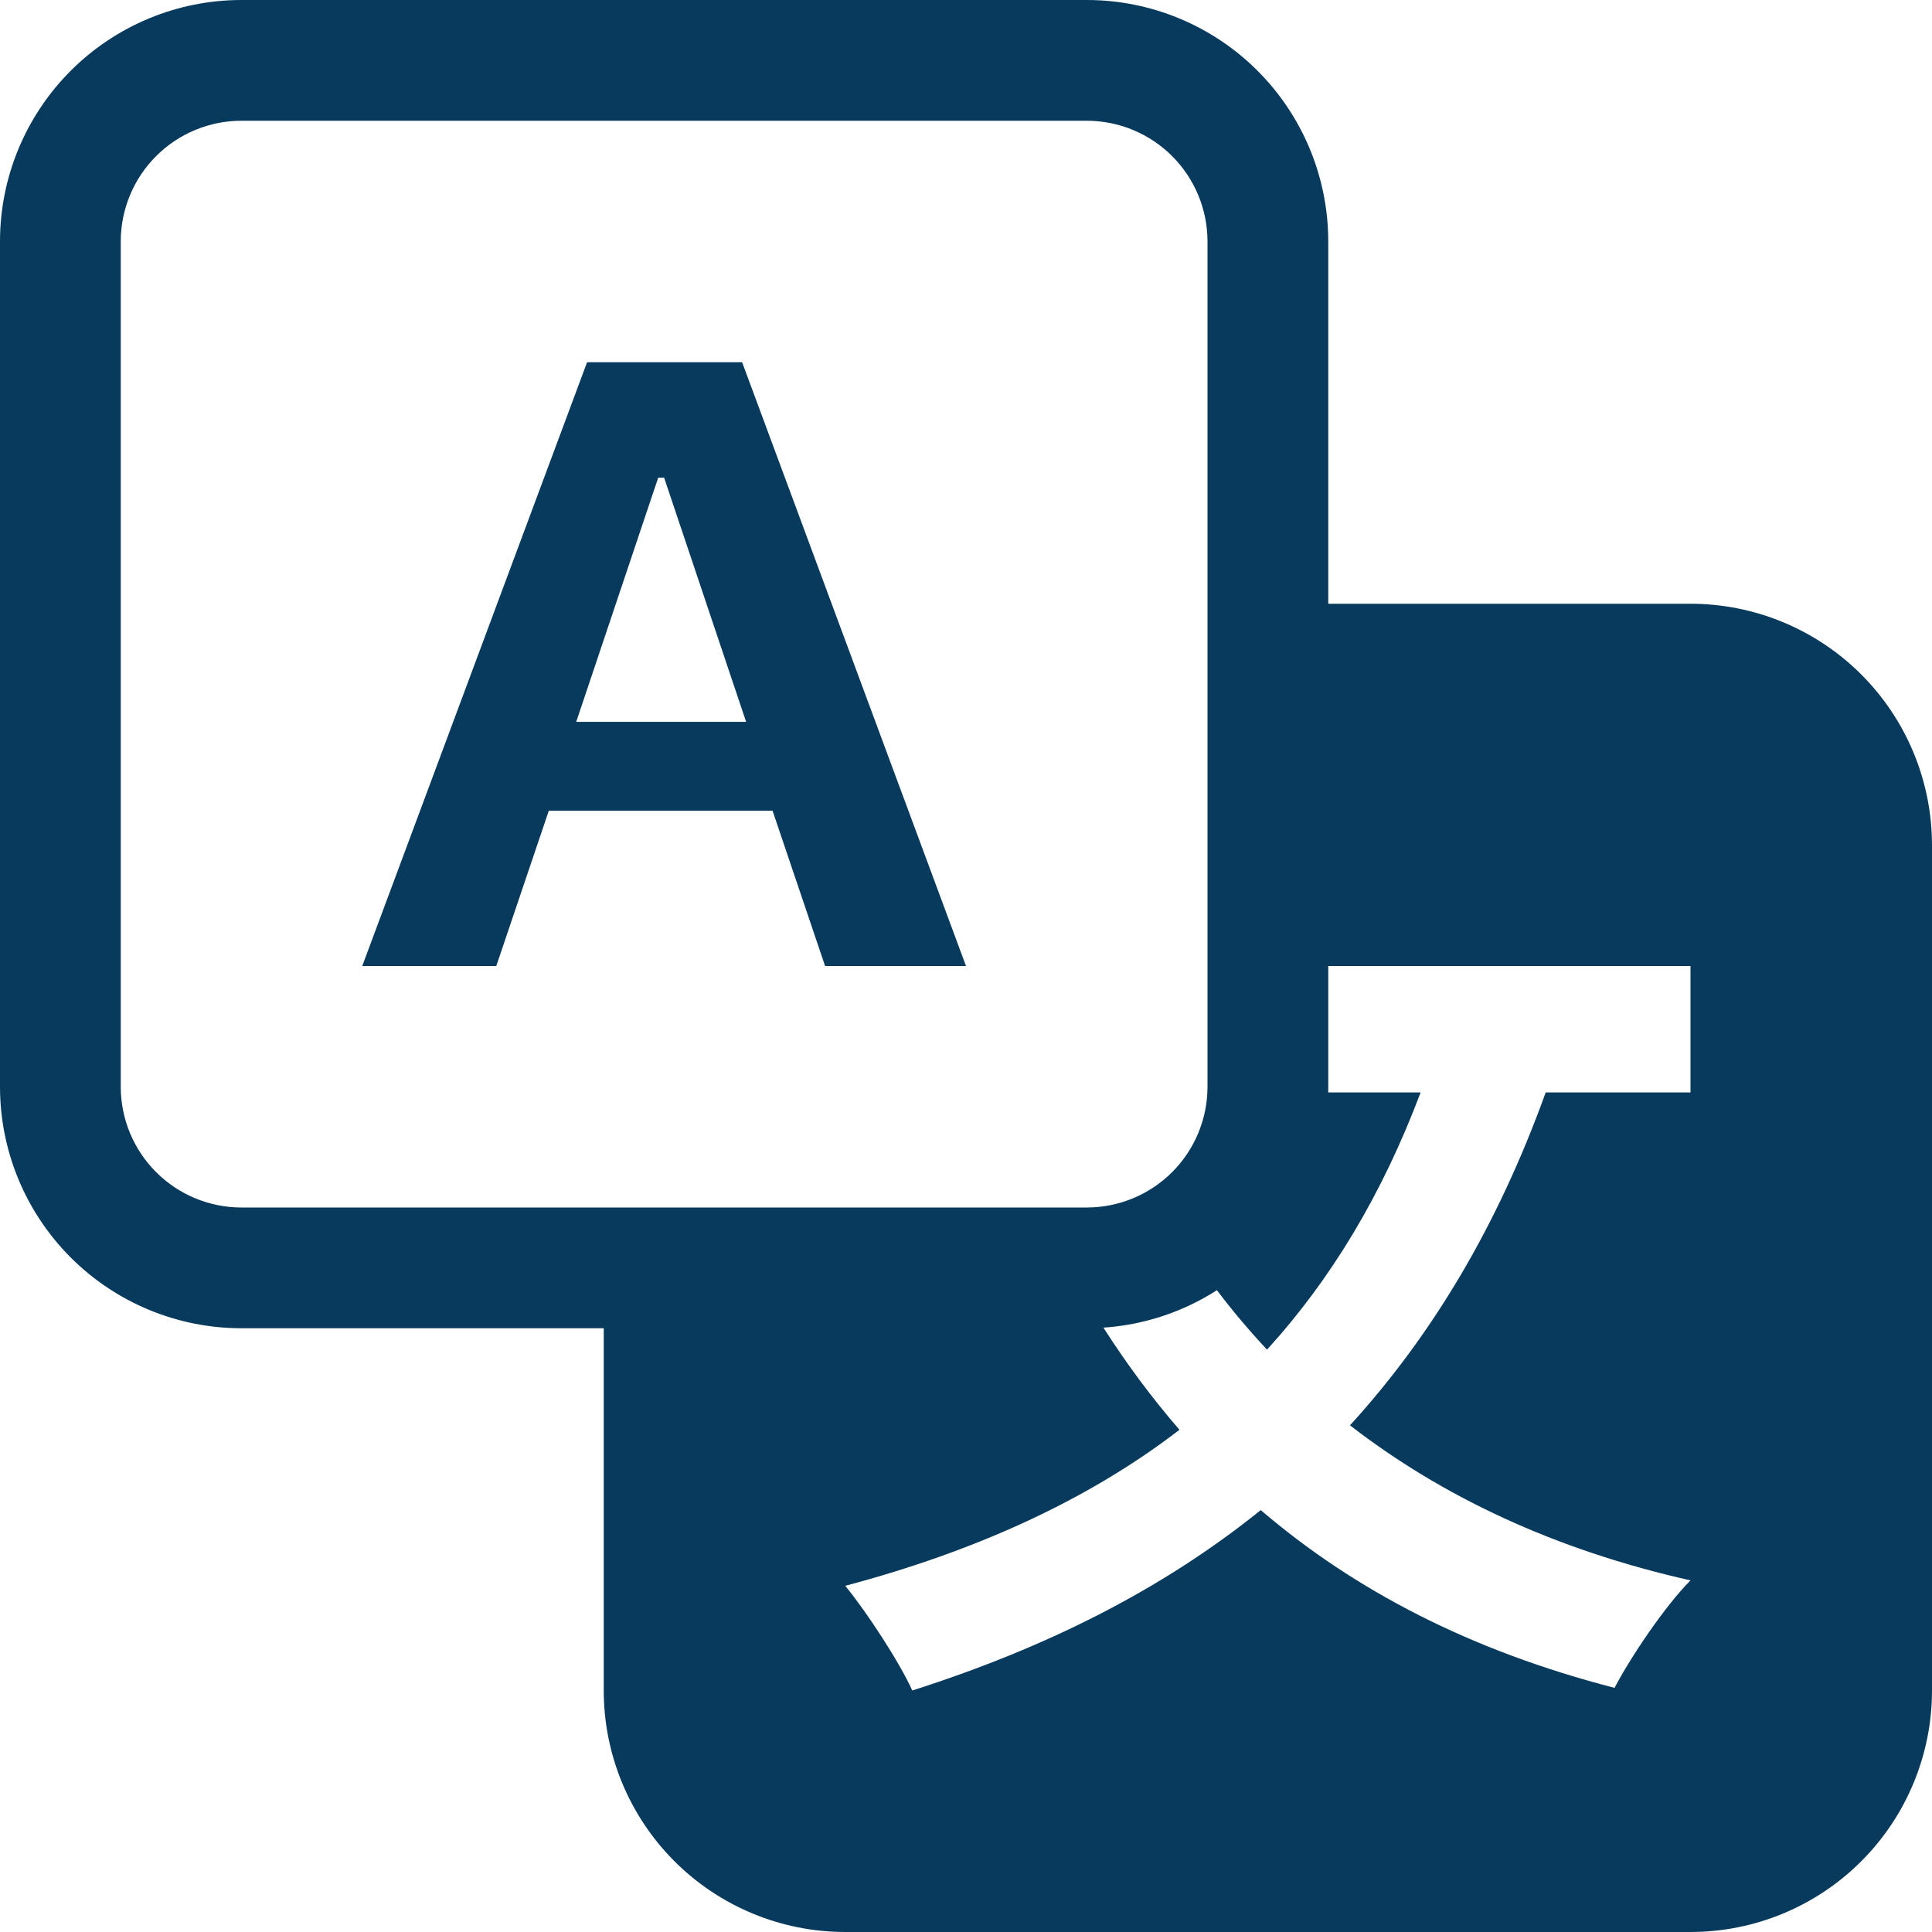
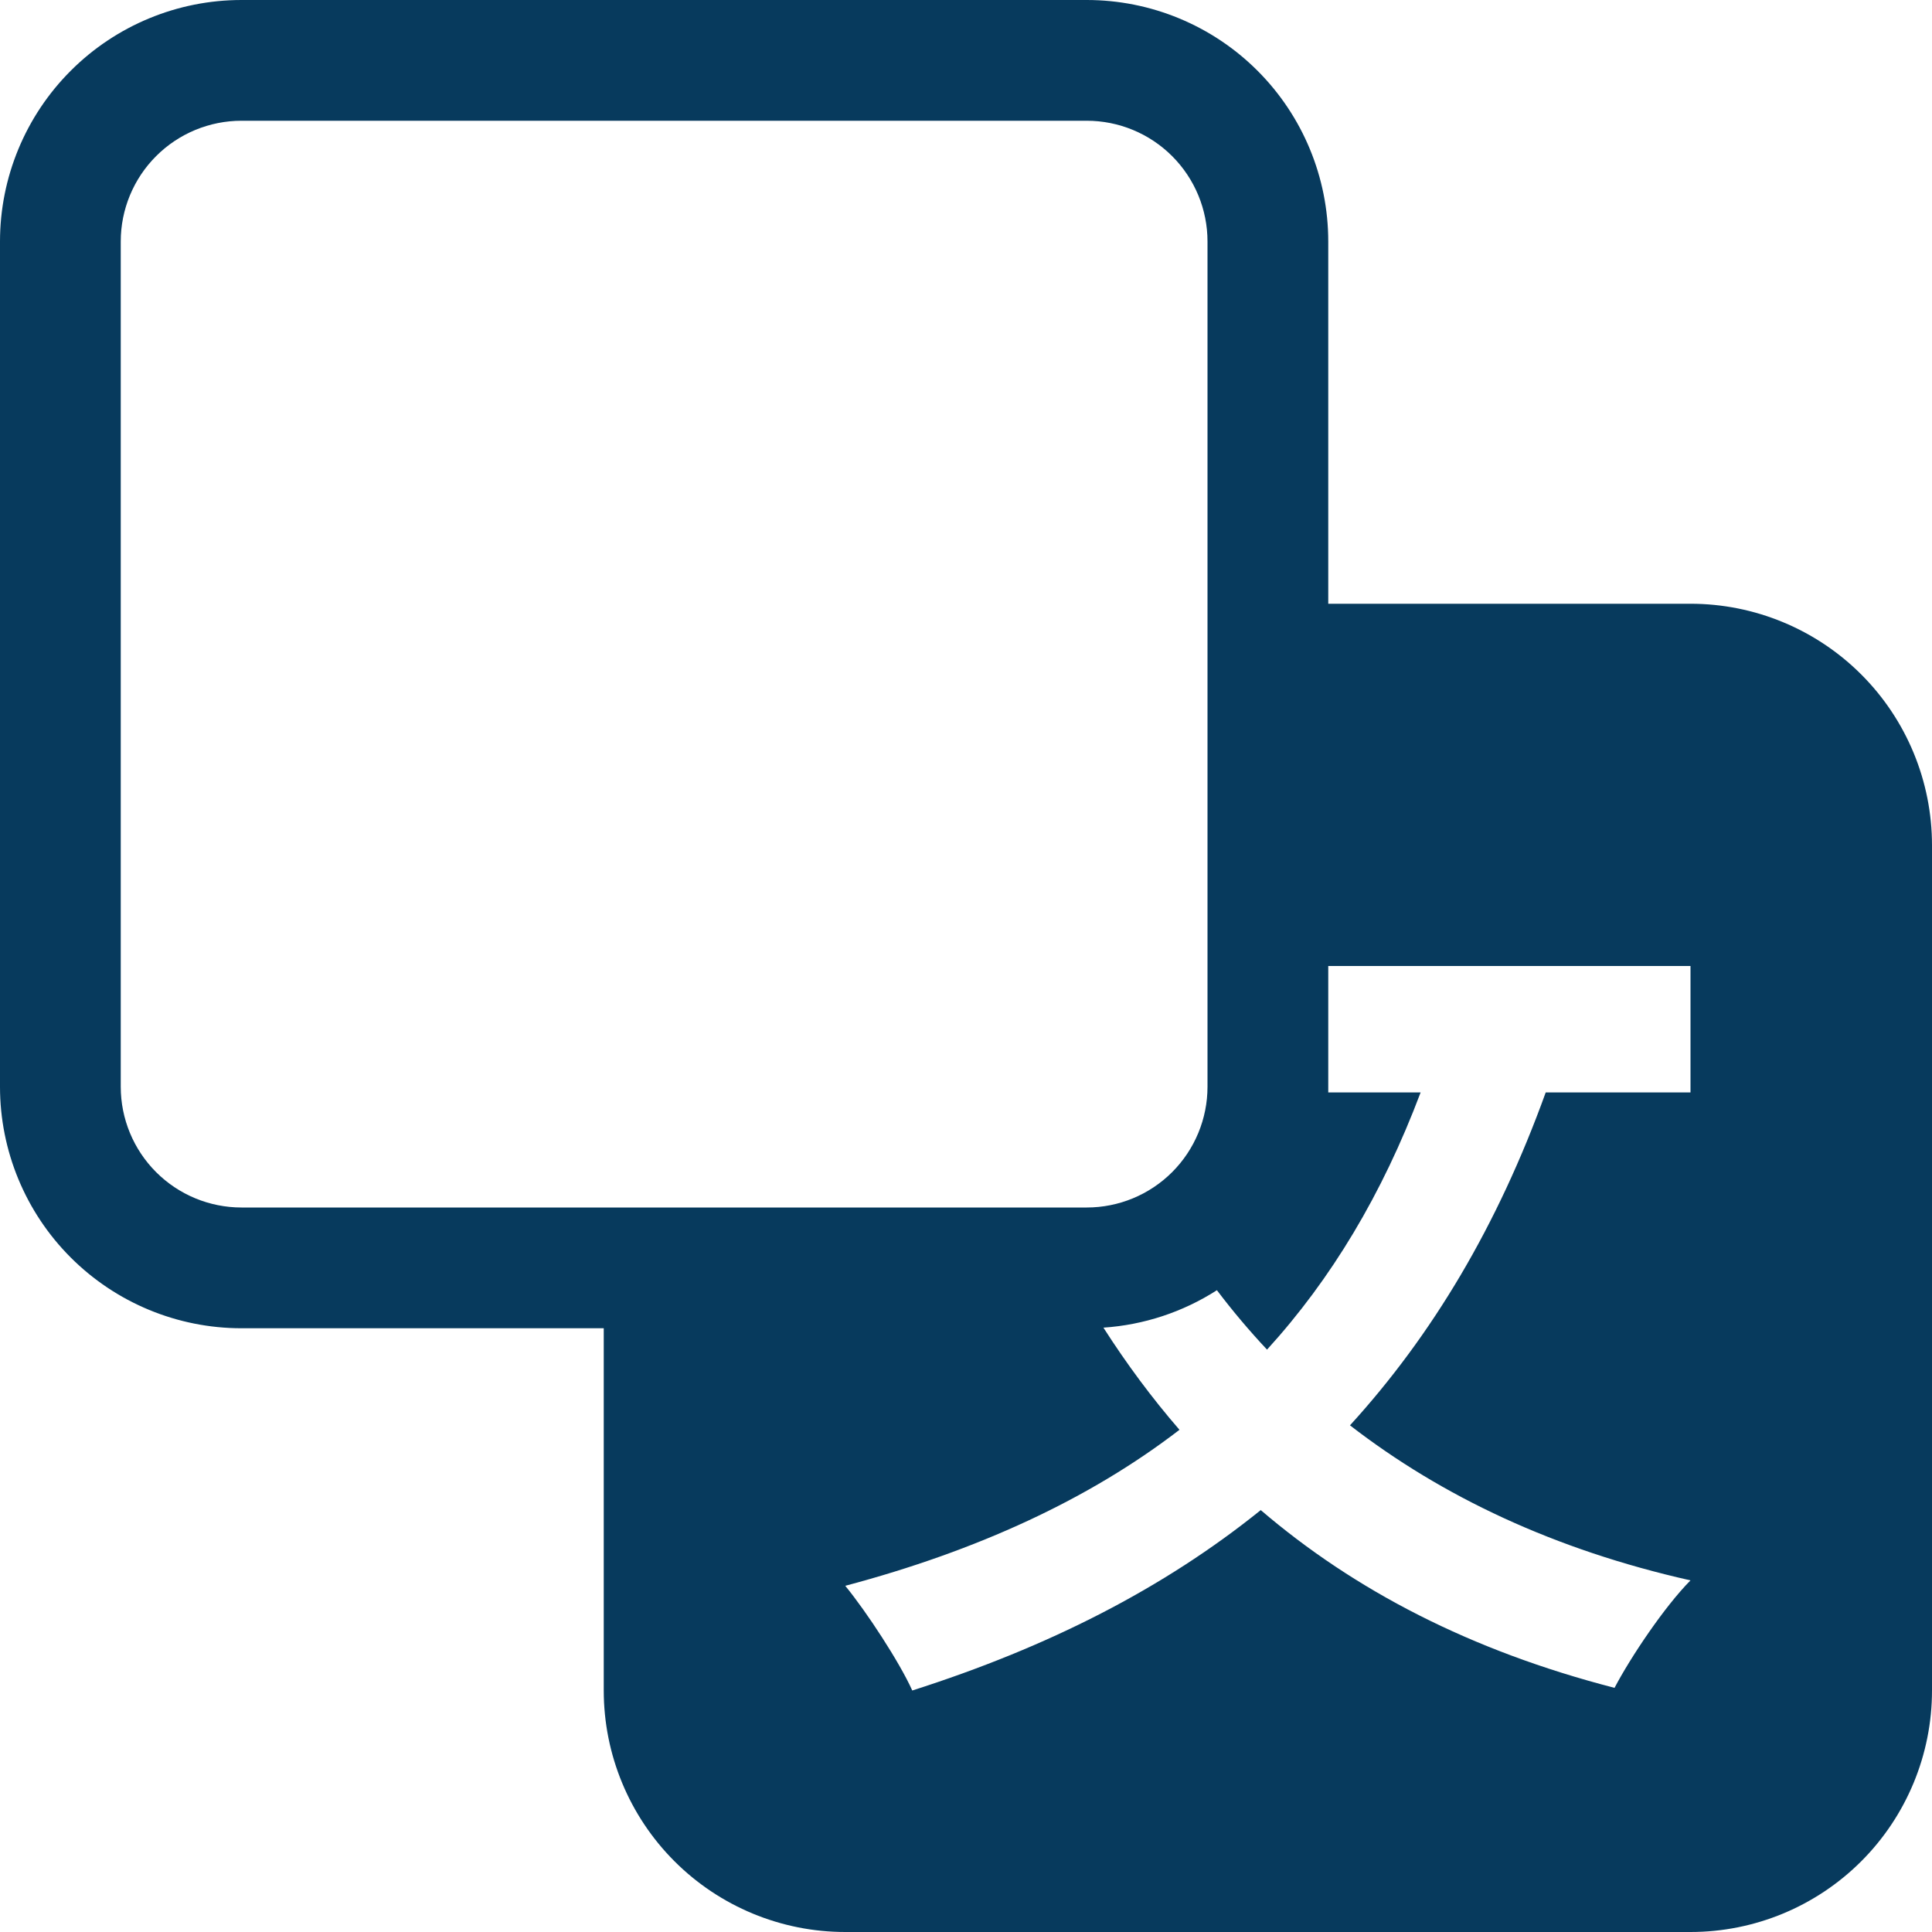
<svg xmlns="http://www.w3.org/2000/svg" width="165" height="165" viewBox="0 0 165 165" fill="none">
-   <path d="M46.87 69.238L42.384 82.5H30.938L50.139 30.938H63.381L82.5 82.5H70.465L65.979 69.238H46.87ZM63.721 61.648L56.719 40.796H56.213L49.211 61.648H63.721Z" fill="#073A5D" />
  <path d="M0 20.625C0 15.155 2.173 9.909 6.041 6.041C9.909 2.173 15.155 0 20.625 0L92.812 0C98.283 0 103.529 2.173 107.397 6.041C111.265 9.909 113.438 15.155 113.438 20.625V51.562H144.375C149.845 51.562 155.091 53.736 158.959 57.603C162.827 61.471 165 66.717 165 72.188V144.375C165 149.845 162.827 155.091 158.959 158.959C155.091 162.827 149.845 165 144.375 165H72.188C66.717 165 61.471 162.827 57.603 158.959C53.736 155.091 51.562 149.845 51.562 144.375V113.438H20.625C15.155 113.438 9.909 111.265 6.041 107.397C2.173 103.529 0 98.283 0 92.812L0 20.625ZM20.625 10.312C17.89 10.312 15.267 11.399 13.333 13.333C11.399 15.267 10.312 17.89 10.312 20.625L10.312 92.812C10.312 95.547 11.399 98.171 13.333 100.105C15.267 102.039 17.89 103.125 20.625 103.125H92.812C95.547 103.125 98.171 102.039 100.105 100.105C102.039 98.171 103.125 95.547 103.125 92.812V20.625C103.125 17.89 102.039 15.267 100.105 13.333C98.171 11.399 95.547 10.312 92.812 10.312L20.625 10.312ZM94.236 113.386C96.226 116.49 98.381 119.398 100.732 122.11C93.019 128.04 83.48 132.433 72.188 135.434C74.023 137.672 76.838 141.982 77.911 144.375C89.513 140.673 99.361 135.671 107.673 128.968C115.686 135.826 125.606 140.982 137.888 144.148C139.26 141.529 142.158 137.208 144.375 134.97C132.773 132.361 123.162 127.813 115.294 121.729C122.317 114.025 127.896 104.703 132.01 93.297H144.375V82.5L113.438 82.5V93.297H121.327C118.047 102.001 113.695 109.24 108.209 115.263C106.694 113.648 105.265 111.955 103.929 110.189C101.019 112.055 97.685 113.155 94.236 113.386Z" fill="#073A5D" />
</svg>